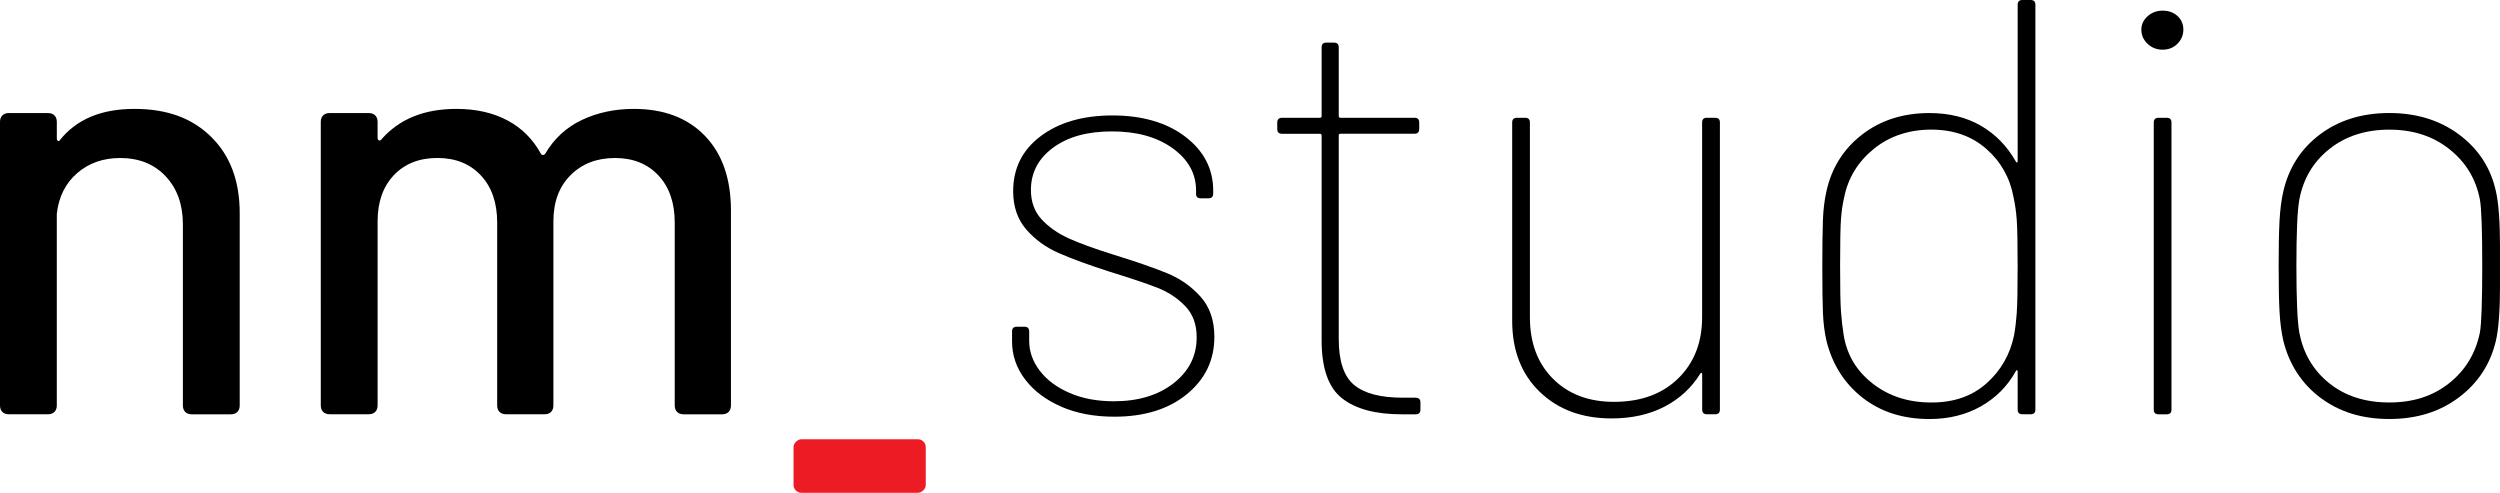
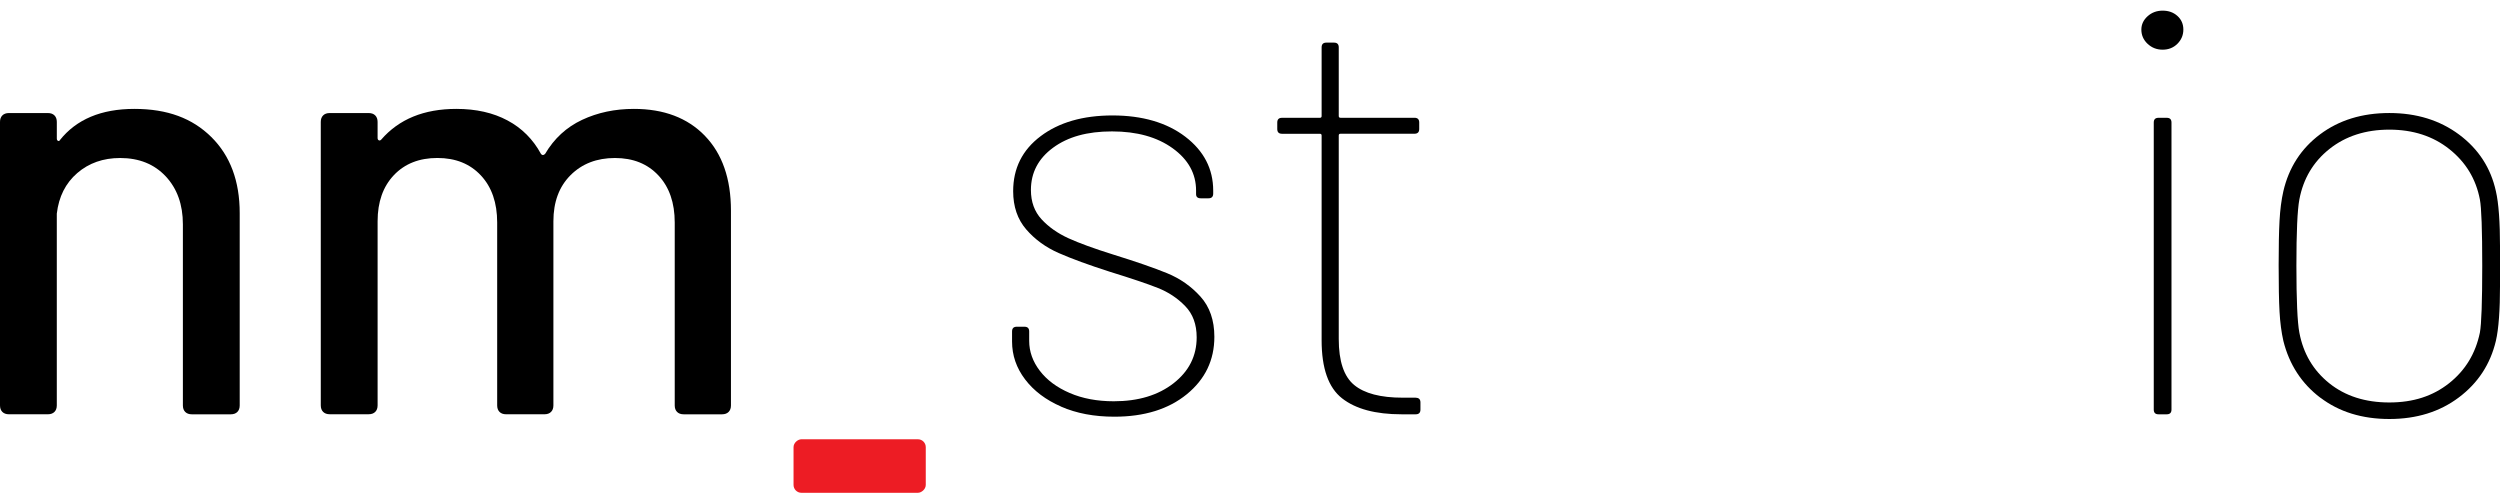
<svg xmlns="http://www.w3.org/2000/svg" id="Layer_2" width="794.1" height="156.53" viewBox="0 0 794.1 156.53">
  <g id="Layer_1-2">
    <path d="M67.12,43.52c6.02,5.95,9.02,14.01,9.02,24.16v61.1c0,.88-.25,1.57-.75,2.07-.5.5-1.19.75-2.07.75h-12.41c-.88,0-1.57-.25-2.07-.75-.5-.5-.75-1.19-.75-2.07v-57.53c0-6.27-1.82-11.34-5.45-15.23-3.64-3.88-8.46-5.83-14.48-5.83-5.39,0-9.94,1.6-13.63,4.79-3.7,3.2-5.86,7.49-6.49,12.88v60.91c0,.88-.25,1.57-.75,2.07s-1.19.75-2.07.75H2.82c-.88,0-1.57-.25-2.07-.75-.5-.5-.75-1.19-.75-2.07V38.73c0-.88.25-1.57.75-2.07.5-.5,1.19-.75,2.07-.75h12.41c.88,0,1.57.25,2.07.75.5.5.75,1.19.75,2.07v5.26c0,.38.12.63.38.75.25.13.44.06.56-.19,5.26-6.64,13.16-9.96,23.69-9.96s18.42,2.98,24.44,8.93Z" />
    <path d="M223.91,43.15c5.51,5.7,8.27,13.63,8.27,23.78v61.85c0,.88-.25,1.57-.75,2.07s-1.19.75-2.07.75h-12.22c-.88,0-1.57-.25-2.07-.75-.5-.5-.75-1.19-.75-2.07v-58.09c0-6.27-1.72-11.25-5.17-14.95-3.45-3.7-8.05-5.55-13.82-5.55s-10.47,1.82-14.1,5.45c-3.64,3.64-5.45,8.52-5.45,14.66v58.47c0,.88-.25,1.57-.75,2.07s-1.19.75-2.07.75h-12.22c-.88,0-1.57-.25-2.07-.75-.5-.5-.75-1.19-.75-2.07v-58.09c0-6.27-1.72-11.25-5.17-14.95-3.45-3.7-8.05-5.55-13.82-5.55s-10.37,1.82-13.82,5.45c-3.45,3.64-5.17,8.52-5.17,14.66v58.47c0,.88-.25,1.57-.75,2.07s-1.19.75-2.07.75h-12.41c-.88,0-1.57-.25-2.07-.75-.5-.5-.75-1.19-.75-2.07V38.73c0-.88.25-1.57.75-2.07.5-.5,1.19-.75,2.07-.75h12.41c.88,0,1.57.25,2.07.75.5.5.75,1.19.75,2.07v5.08c0,.38.12.63.38.75.25.13.5.06.75-.19,5.64-6.52,13.6-9.78,23.88-9.78,6.27,0,11.69,1.22,16.26,3.67,4.57,2.44,8.11,5.99,10.62,10.62.38.5.81.5,1.32,0,2.88-4.89,6.8-8.49,11.75-10.81,4.95-2.32,10.43-3.48,16.45-3.48,9.52,0,17.04,2.85,22.56,8.55Z" />
    <path d="M337.08,129.16c-4.89-2.13-8.71-5.01-11.47-8.65-2.76-3.63-4.14-7.64-4.14-12.03v-3.2c0-1,.5-1.5,1.5-1.5h2.44c1,0,1.5.5,1.5,1.5v3.01c0,3.38,1.13,6.55,3.38,9.49,2.26,2.95,5.42,5.3,9.49,7.05,4.07,1.76,8.74,2.63,14.01,2.63,7.77,0,14.1-1.91,18.99-5.73,4.89-3.82,7.33-8.68,7.33-14.57,0-4.14-1.22-7.46-3.67-9.96-2.44-2.51-5.33-4.42-8.65-5.73-3.32-1.32-8.43-3.04-15.32-5.17-6.65-2.13-12.03-4.1-16.17-5.92-4.14-1.82-7.58-4.32-10.34-7.52-2.76-3.2-4.14-7.24-4.14-12.13,0-7.27,2.91-13.1,8.74-17.48,5.83-4.39,13.44-6.58,22.84-6.58s17.23,2.26,23.12,6.77c5.89,4.51,8.84,10.22,8.84,17.11v.94c0,1-.5,1.5-1.5,1.5h-2.44c-1,0-1.5-.44-1.5-1.32v-1.13c0-5.39-2.48-9.87-7.43-13.44-4.95-3.57-11.37-5.36-19.27-5.36s-14.01,1.72-18.71,5.17c-4.7,3.45-7.05,7.93-7.05,13.44,0,3.76,1.13,6.86,3.38,9.31,2.26,2.44,5.11,4.45,8.55,6.02,3.45,1.57,8.18,3.29,14.19,5.17,7.27,2.26,12.97,4.23,17.11,5.92,4.14,1.69,7.68,4.17,10.62,7.43,2.94,3.26,4.42,7.52,4.42,12.78,0,7.4-2.91,13.47-8.74,18.24-5.83,4.76-13.51,7.14-23.03,7.14-6.39,0-12.03-1.06-16.92-3.2Z" />
    <path d="M449.69,126.34c1,0,1.5.5,1.5,1.5v2.26c0,1-.5,1.5-1.5,1.5h-4.51c-8.27,0-14.57-1.69-18.89-5.08-4.32-3.38-6.49-9.52-6.49-18.42V43.05c0-.38-.19-.56-.56-.56h-12.03c-1,0-1.5-.5-1.5-1.5v-2.07c0-1,.5-1.5,1.5-1.5h12.03c.38,0,.56-.19.56-.56V15.04c0-1,.5-1.5,1.5-1.5h2.44c1,0,1.5.5,1.5,1.5v21.81c0,.38.19.56.56.56h23.5c1,0,1.5.5,1.5,1.5v2.07c0,1-.5,1.5-1.5,1.5h-23.5c-.38,0-.56.19-.56.56v64.67c0,7.02,1.63,11.88,4.89,14.57,3.26,2.7,8.4,4.04,15.42,4.04h4.14Z" />
-     <path d="M542.18,37.41h2.63c1,0,1.5.5,1.5,1.5v91.18c0,1-.5,1.5-1.5,1.5h-2.63c-1,0-1.5-.5-1.5-1.5v-11.28c0-.25-.06-.38-.19-.38s-.25.06-.38.19c-2.76,4.51-6.55,8.02-11.37,10.53-4.83,2.51-10.43,3.76-16.83,3.76-9.4,0-17.01-2.82-22.84-8.46-5.83-5.64-8.74-13.16-8.74-22.56v-62.98c0-1,.5-1.5,1.5-1.5h2.63c1,0,1.5.5,1.5,1.5v61.85c0,8.15,2.44,14.66,7.33,19.55s11.34,7.33,19.36,7.33c8.52,0,15.32-2.47,20.4-7.43,5.08-4.95,7.61-11.44,7.61-19.46v-61.85c0-1,.5-1.5,1.5-1.5Z" />
-     <path d="M642.39,0h2.63c1,0,1.5.5,1.5,1.5v128.59c0,1-.5,1.5-1.5,1.5h-2.63c-1,0-1.5-.5-1.5-1.5v-12.03c0-.25-.06-.41-.19-.47-.13-.06-.25.03-.38.28-2.63,4.76-6.33,8.49-11.09,11.19-4.76,2.69-10.22,4.04-16.36,4.04-8.4,0-15.48-2.26-21.24-6.77-5.77-4.51-9.59-10.53-11.47-18.05-.63-2.76-1-5.76-1.13-9.02-.13-3.26-.19-8.08-.19-14.48s.06-11.47.19-14.85c.12-3.38.5-6.45,1.13-9.21,1.63-7.39,5.39-13.38,11.28-17.95,5.89-4.57,13.03-6.86,21.43-6.86,6.27,0,11.72,1.35,16.36,4.04,4.64,2.7,8.33,6.49,11.09,11.37.12.25.25.35.38.28.12-.06.19-.22.19-.47V1.5c0-1,.5-1.5,1.5-1.5ZM640.6,99.36c.19-2.57.28-7.49.28-14.76s-.09-12.19-.28-14.76c-.19-2.57-.53-4.98-1.03-7.24-1.13-6.14-4.01-11.25-8.65-15.32-4.64-4.07-10.47-6.11-17.48-6.11s-13.22,2.04-18.24,6.11c-5.01,4.07-8.15,9.18-9.4,15.32-.5,2.13-.85,4.45-1.03,6.96-.19,2.51-.28,7.46-.28,14.85s.09,12,.28,14.57c.19,2.57.47,5.05.85,7.43,1,6.27,4.07,11.41,9.21,15.42,5.14,4.01,11.34,6.02,18.61,6.02s13-2.04,17.58-6.11c4.57-4.07,7.49-9.18,8.74-15.32.38-2.13.66-4.48.85-7.05Z" />
    <path d="M682.15,13.91c-1.32-1.25-1.97-2.76-1.97-4.51,0-1.63.66-3.04,1.97-4.23,1.32-1.19,2.91-1.79,4.79-1.79s3.45.56,4.7,1.69c1.25,1.13,1.88,2.57,1.88,4.32s-.63,3.26-1.88,4.51c-1.25,1.25-2.82,1.88-4.7,1.88s-3.48-.63-4.79-1.88ZM684.12,130.1V38.92c0-1,.5-1.5,1.5-1.5h2.63c1,0,1.5.5,1.5,1.5v91.18c0,1-.5,1.5-1.5,1.5h-2.63c-1,0-1.5-.5-1.5-1.5Z" />
    <path d="M737.04,126.34c-5.95-4.51-9.87-10.53-11.75-18.05-.63-2.76-1.03-5.86-1.22-9.31-.19-3.45-.28-8.37-.28-14.76,0-5.89.09-10.59.28-14.1.19-3.51.59-6.64,1.22-9.4,1.75-7.52,5.64-13.54,11.66-18.05,6.02-4.51,13.35-6.77,22-6.77s16.04,2.29,22.18,6.86c6.14,4.58,10.03,10.56,11.66,17.95.88,3.76,1.32,9.78,1.32,18.05v11.66c0,8.15-.44,14.1-1.32,17.86-1.76,7.4-5.67,13.38-11.75,17.95-6.08,4.58-13.44,6.86-22.09,6.86s-15.95-2.26-21.9-6.77ZM777.93,121.73c5.14-4.07,8.4-9.43,9.78-16.07.5-2.76.75-9.84.75-21.24s-.25-18.42-.75-21.06c-1.25-6.52-4.48-11.84-9.68-15.98-5.2-4.14-11.56-6.2-19.08-6.2s-13.85,2.04-18.99,6.11c-5.14,4.07-8.34,9.43-9.59,16.07-.63,3.38-.94,10.4-.94,21.06s.31,17.99.94,21.24c1.25,6.64,4.42,12,9.49,16.07,5.08,4.07,11.44,6.11,19.08,6.11s13.85-2.04,18.99-6.11Z" />
    <rect x="264.56" y="127.03" width="17" height="42" rx="2.5" ry="2.5" transform="translate(421.09 -125.03) rotate(90)" fill="#ed1c24" />
  </g>
</svg>